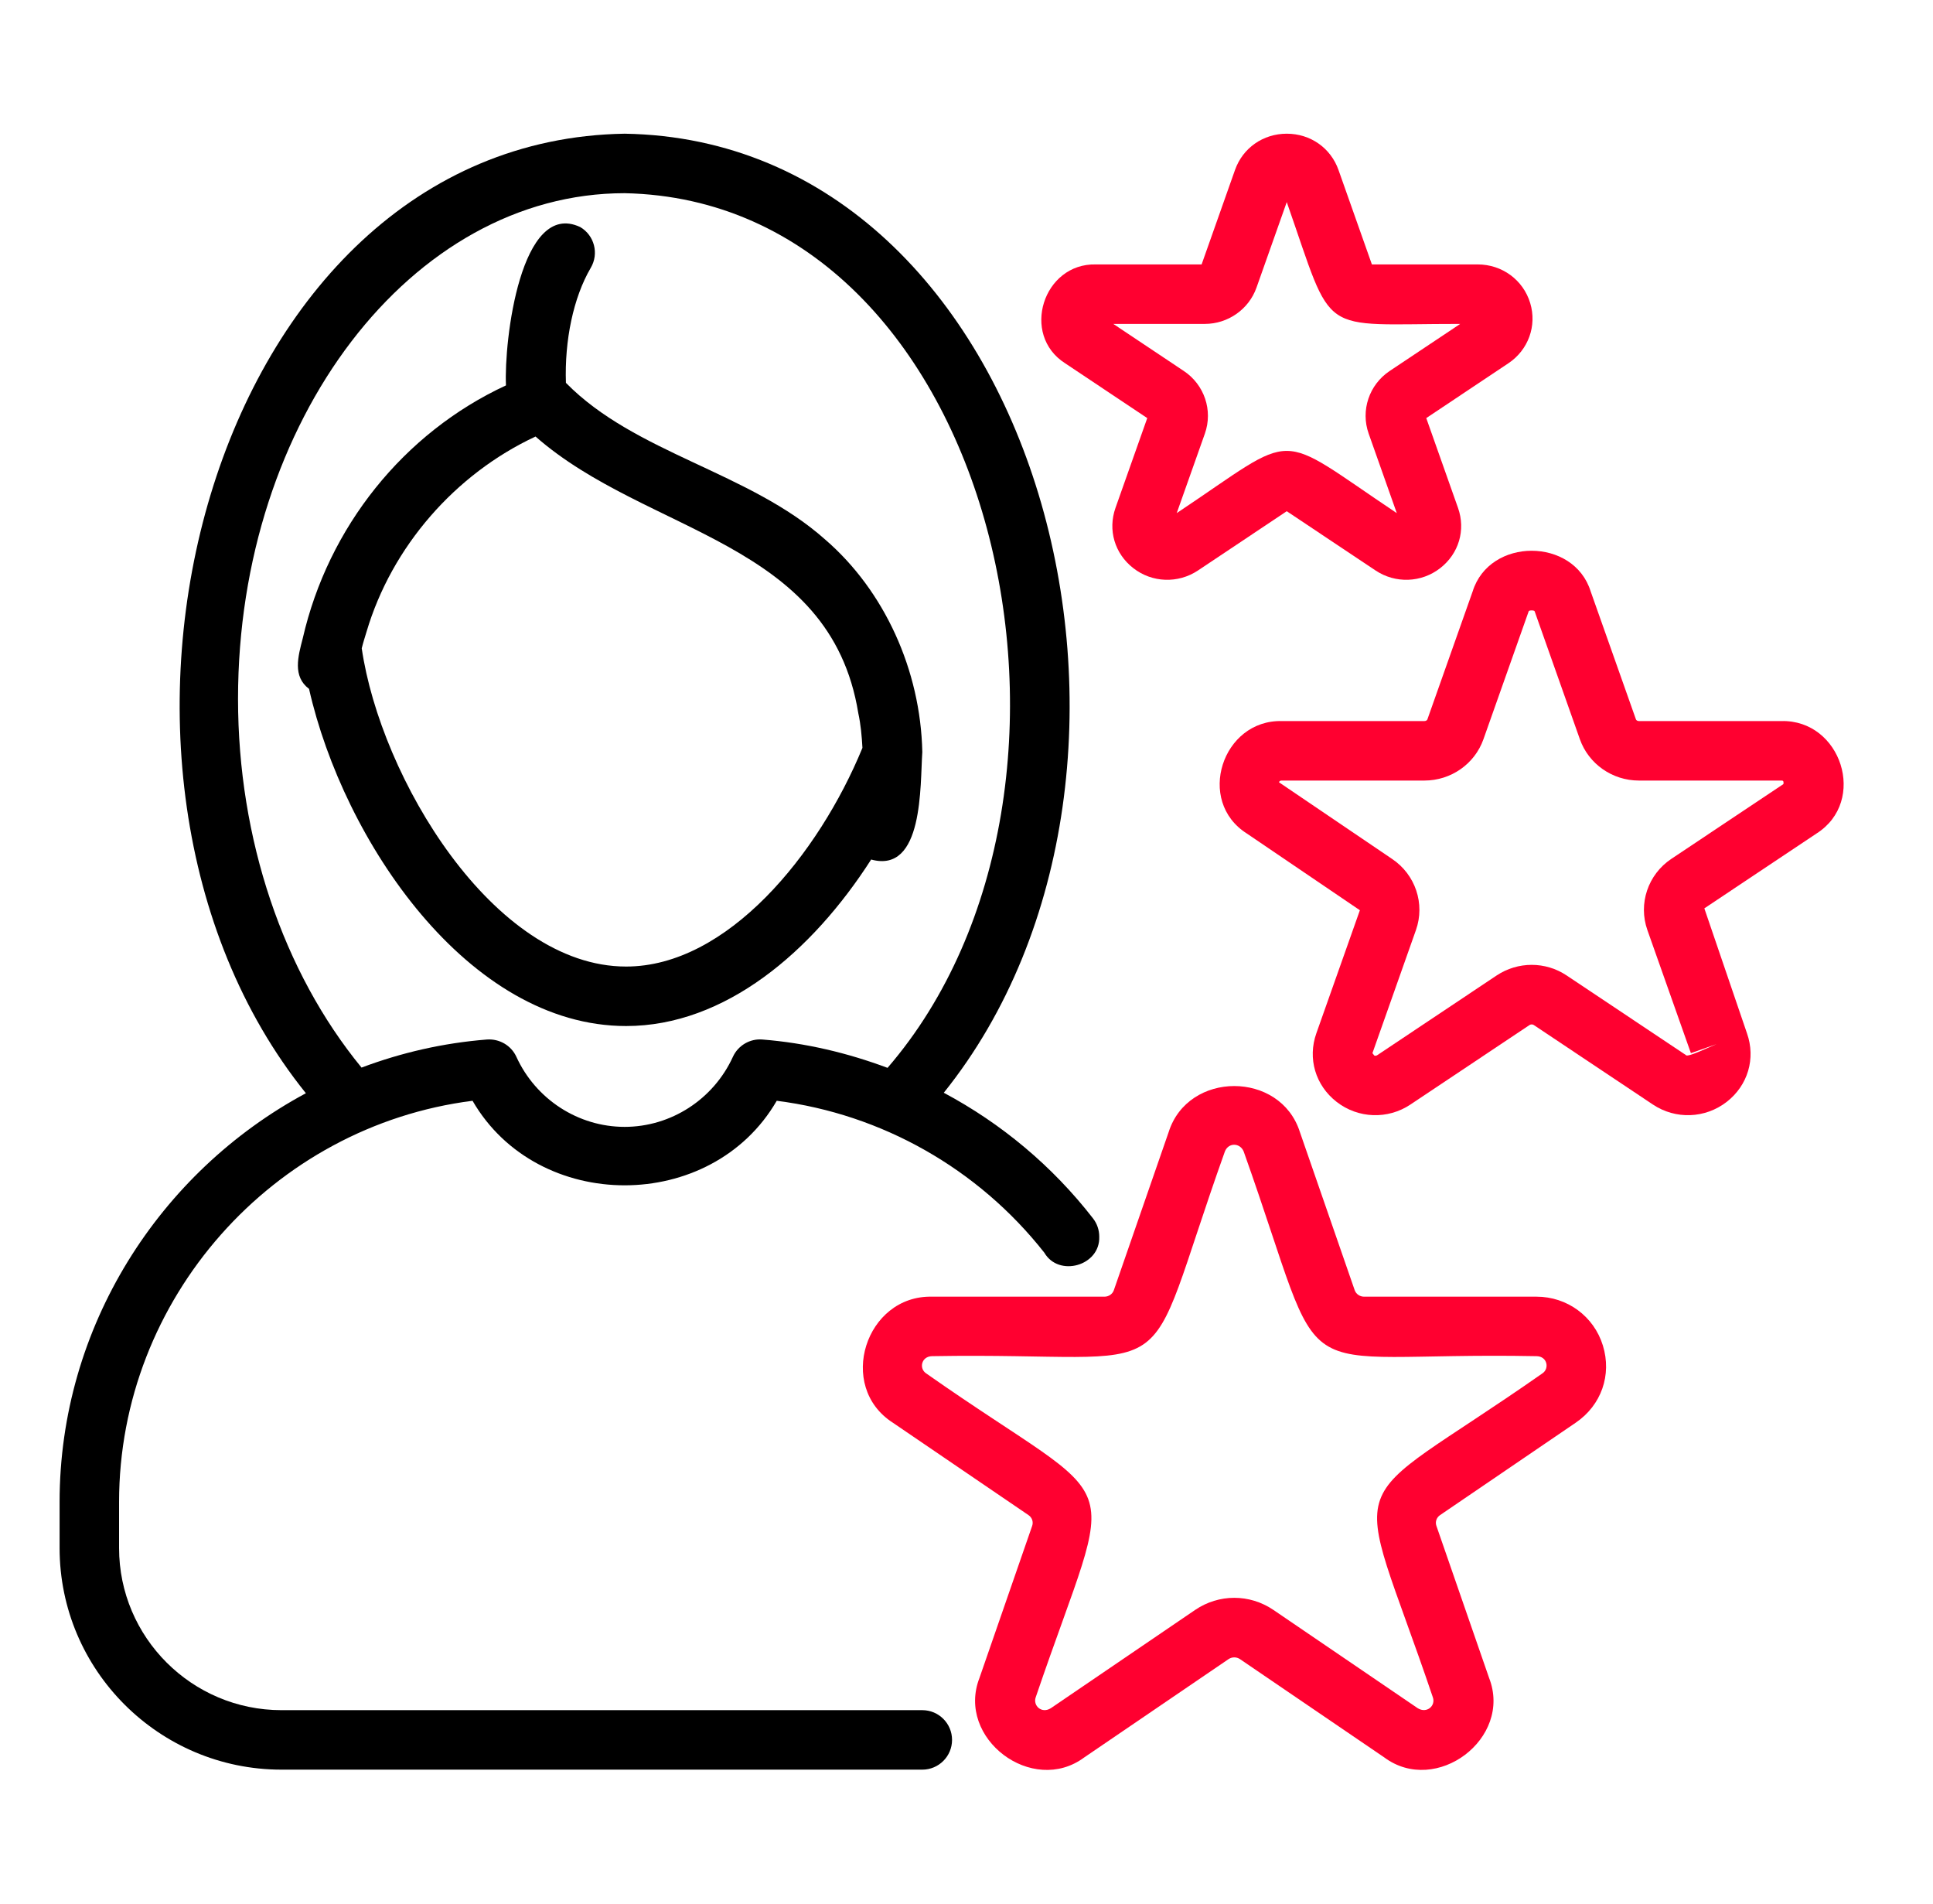
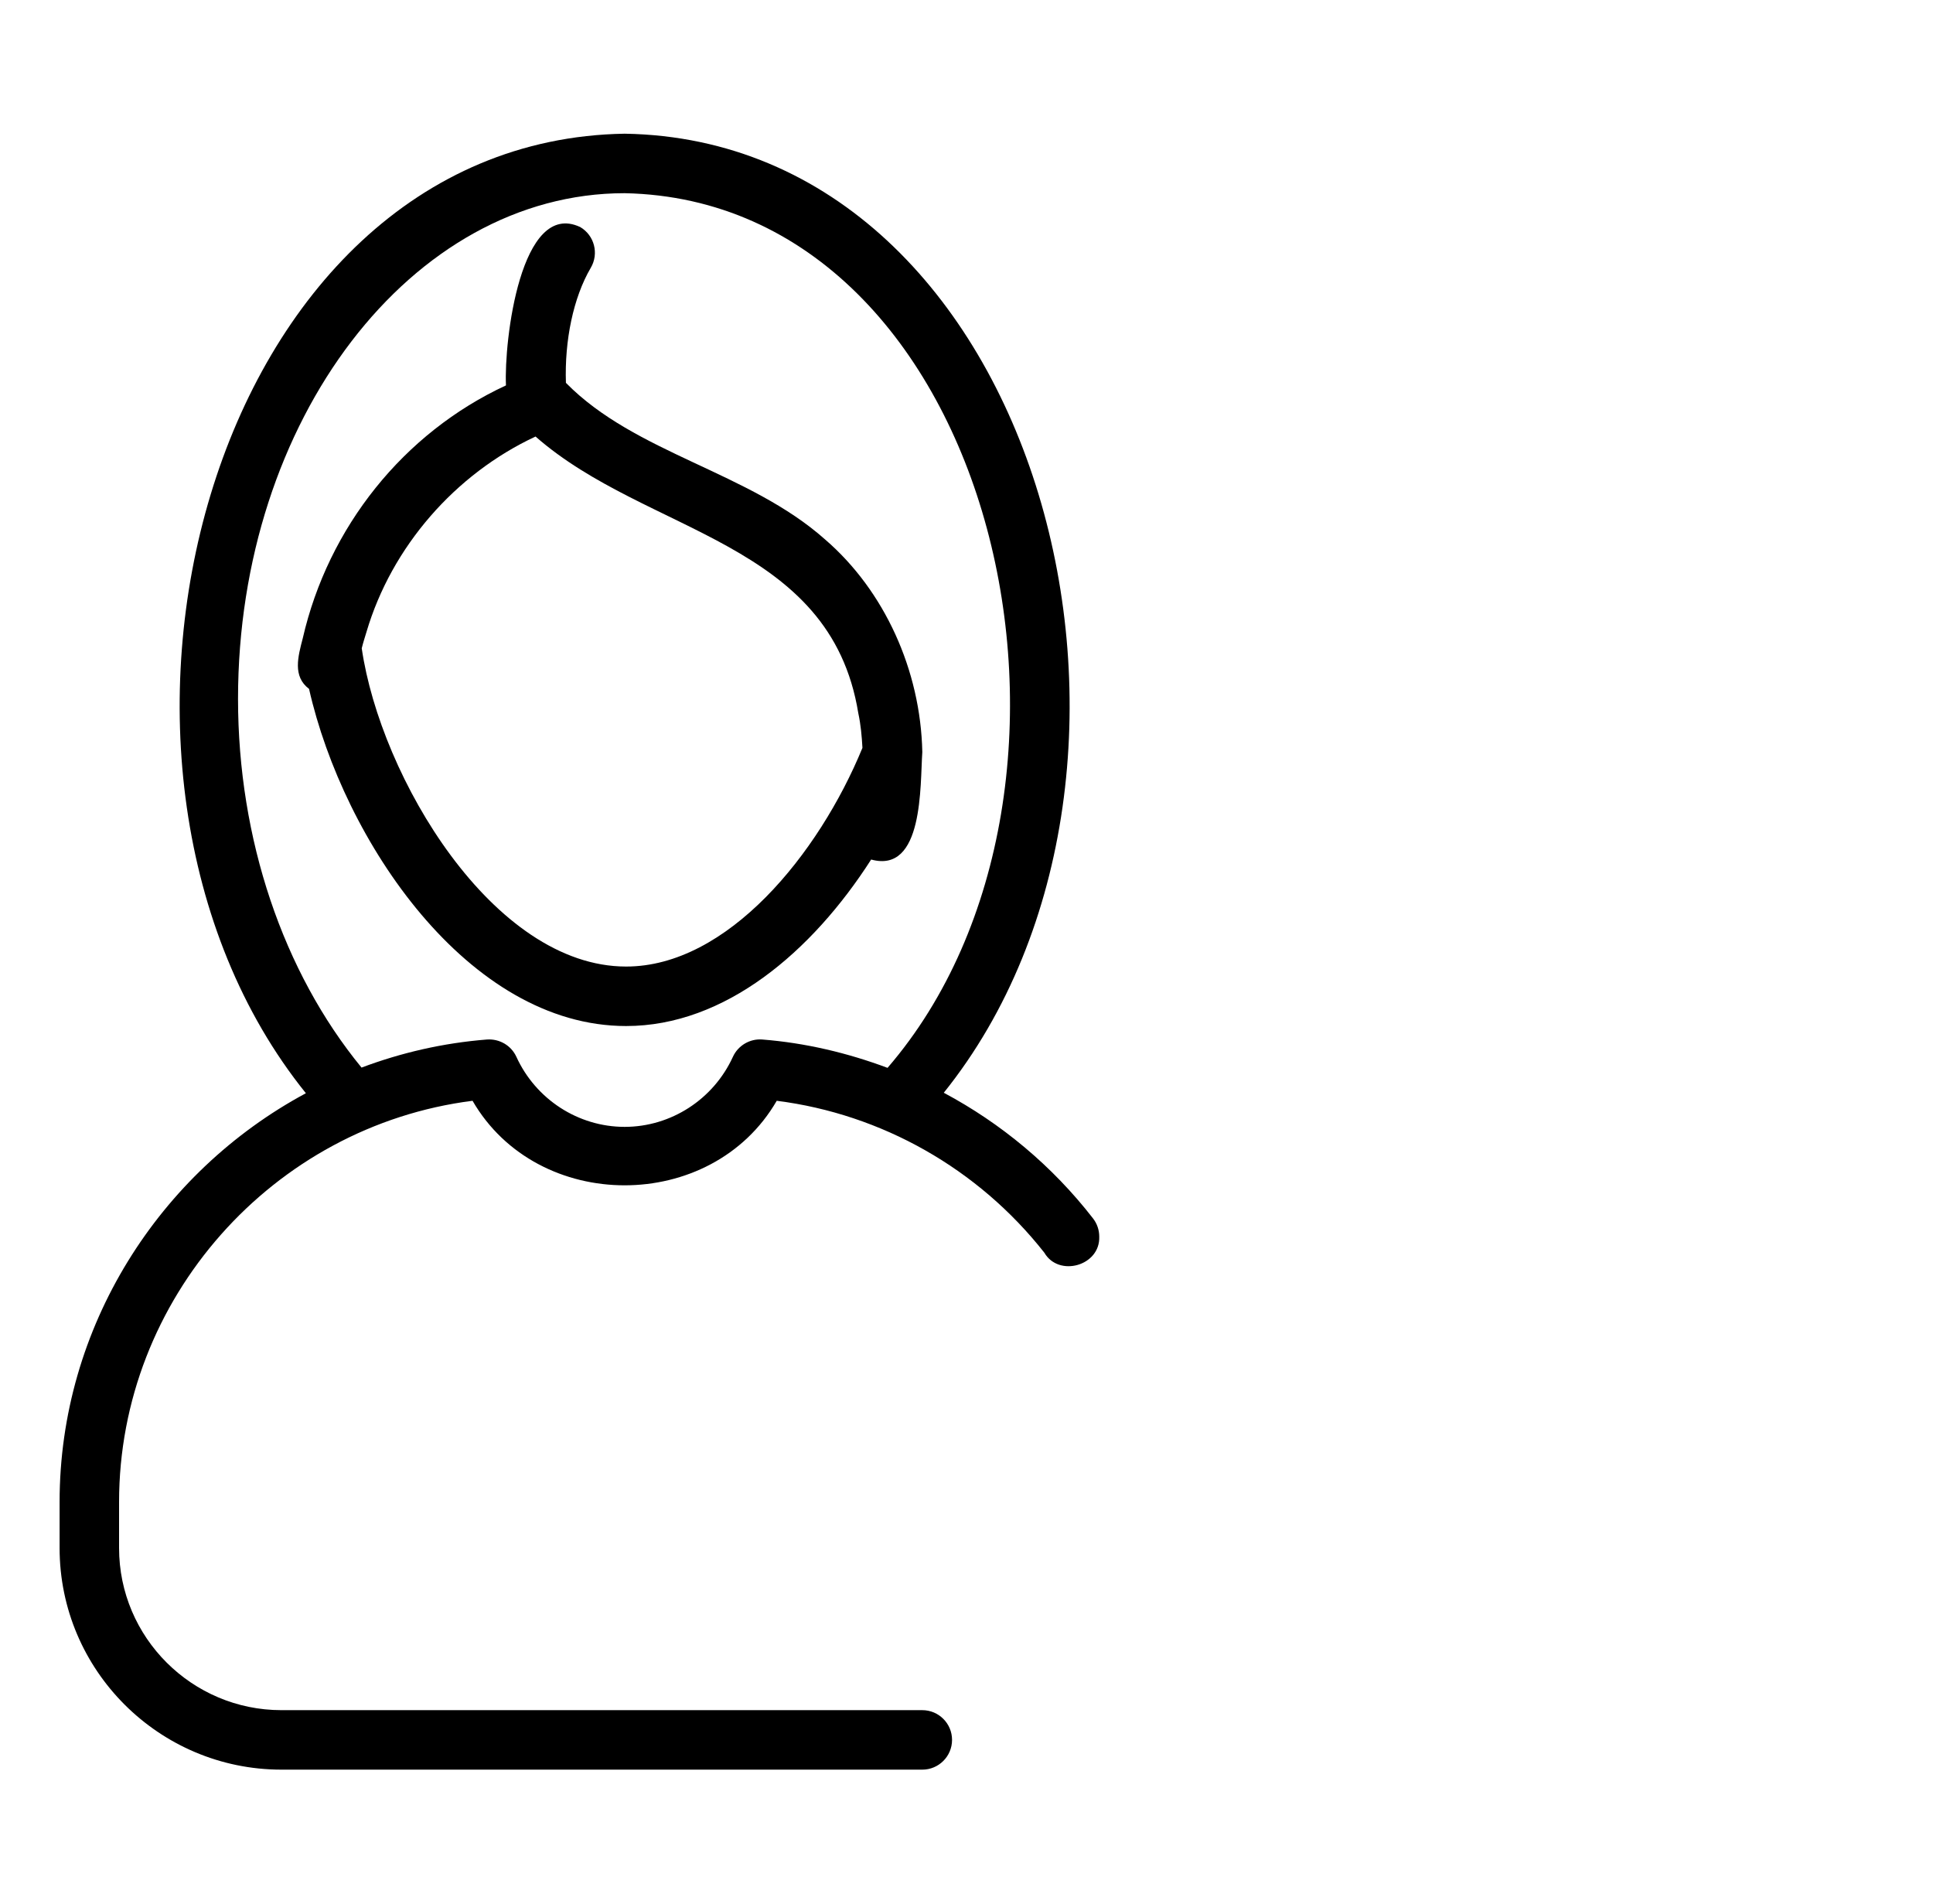
<svg xmlns="http://www.w3.org/2000/svg" width="65" height="64" viewBox="0 0 65 64" fill="none">
  <path d="M21.054 34.495C24.377 34.495 27.306 31.999 29.294 28.897C31.064 29.383 30.937 26.39 31.014 25.285C30.957 22.526 29.736 19.855 27.749 18.14C25.189 15.859 21.363 15.249 19.03 12.871C18.982 11.453 19.275 10.01 19.867 9.001C20.146 8.525 19.987 7.912 19.51 7.633C17.506 6.695 16.945 11.466 17.014 12.957C13.571 14.552 11.037 17.724 10.18 21.462C10.021 22.073 9.834 22.741 10.392 23.16C11.548 28.268 15.744 34.495 21.054 34.495ZM12.325 21.241C13.171 18.381 15.307 15.934 18.008 14.676C21.759 17.971 27.919 18.163 28.862 23.98C28.945 24.362 28.979 24.753 29.001 25.143C27.529 28.724 24.457 32.495 21.054 32.495C16.58 32.495 12.794 26.131 12.164 21.796C12.21 21.608 12.269 21.425 12.325 21.241Z" fill="black" />
-   <path d="M53.899 45.235C53.597 44.254 52.7 43.594 51.668 43.594H45.87C45.726 43.594 45.599 43.506 45.553 43.374L43.711 38.06C43.057 35.998 39.951 35.996 39.298 38.06C39.298 38.06 37.455 43.375 37.455 43.375C37.41 43.506 37.283 43.594 37.139 43.594H31.341C29.106 43.543 28.121 46.609 30.022 47.83C30.022 47.83 34.584 50.937 34.584 50.937C34.705 51.019 34.755 51.165 34.708 51.3L32.936 56.412C32.144 58.446 34.713 60.383 36.461 59.083C36.461 59.084 41.311 55.78 41.311 55.78C41.427 55.701 41.582 55.701 41.697 55.78L46.548 59.084C48.292 60.38 50.868 58.448 50.073 56.412C50.073 56.412 48.301 51.299 48.301 51.299C48.254 51.165 48.304 51.019 48.425 50.937L52.987 47.83C53.847 47.244 54.205 46.226 53.899 45.235ZM51.861 46.176C44.936 51.022 45.466 49.033 48.183 57.067C48.28 57.345 47.982 57.618 47.674 57.43C47.674 57.43 42.823 54.127 42.823 54.127C42.022 53.582 40.987 53.582 40.186 54.127L35.335 57.43C35.023 57.624 34.732 57.34 34.826 57.067C37.569 48.998 38.029 51.006 31.148 46.176C30.891 46.011 30.984 45.6 31.341 45.594C40.088 45.441 38.228 47.008 41.188 38.714C41.309 38.403 41.701 38.418 41.821 38.714C44.787 47.052 42.952 45.427 51.668 45.594C52.031 45.598 52.112 46.013 51.861 46.176Z" fill="#FF0030" />
-   <path d="M59.901 24.242H55.11C55.059 24.242 55.021 24.213 55.011 24.186L53.489 19.884C52.922 18.061 50.086 18.06 49.52 19.884C49.52 19.884 47.998 24.186 47.998 24.186C47.988 24.213 47.95 24.242 47.898 24.242H43.108C41.096 24.191 40.204 26.936 41.929 28.024C41.929 28.024 45.728 30.602 45.728 30.602L44.264 34.74C43.965 35.586 44.233 36.49 44.945 37.044C45.669 37.608 46.668 37.642 47.428 37.134L51.435 34.46C51.476 34.434 51.535 34.435 51.573 34.459L55.581 37.134C56.343 37.643 57.34 37.607 58.064 37.044C58.776 36.49 59.044 35.586 58.745 34.74L57.311 30.539L61.08 28.024C62.804 26.935 61.915 24.192 59.901 24.242ZM56.201 28.875C55.414 29.4 55.083 30.385 55.396 31.269L56.859 35.407L57.72 35.103C57.466 35.207 56.727 35.564 56.691 35.471L52.683 32.796C51.968 32.319 51.043 32.319 50.325 32.796L46.318 35.471C46.279 35.496 46.25 35.501 46.214 35.488L46.15 35.407L47.613 31.269C47.926 30.385 47.595 29.4 46.808 28.875L43.008 26.3C43.023 26.252 43.056 26.242 43.108 26.242H47.898C48.792 26.242 49.589 25.684 49.883 24.853L51.405 20.55C51.419 20.512 51.59 20.512 51.604 20.55C51.604 20.551 53.126 24.854 53.126 24.854C53.42 25.684 54.217 26.242 55.11 26.242H59.901C59.953 26.242 59.986 26.252 59.97 26.36L56.201 28.875Z" fill="#FF0030" />
-   <path d="M35.816 12.213L38.578 14.056L37.51 17.075C37.248 17.818 37.482 18.613 38.108 19.1C38.741 19.594 39.614 19.624 40.283 19.18L43.269 17.187L46.256 19.18C46.922 19.624 47.796 19.594 48.43 19.1C49.056 18.613 49.291 17.818 49.028 17.075L47.96 14.056L50.722 12.213C51.392 11.766 51.687 10.952 51.455 10.188C51.22 9.411 50.51 8.89 49.69 8.89H46.132L45.009 5.714C44.747 4.974 44.065 4.495 43.27 4.495C42.475 4.495 41.791 4.973 41.529 5.714L40.406 8.89H36.849C35.077 8.847 34.314 11.254 35.816 12.213ZM40.512 10.89C41.293 10.89 41.992 10.4 42.251 9.671L43.269 6.794C44.885 11.405 44.248 10.885 49.102 10.89L46.73 12.472C46.039 12.933 45.748 13.798 46.023 14.577L46.969 17.251C42.784 14.457 43.745 14.467 39.569 17.251L40.516 14.577C40.791 13.798 40.499 12.933 39.808 12.473L37.437 10.89H40.512Z" fill="#FF0030" />
  <path d="M9.464 59.495H31.014C31.566 59.495 32.014 59.047 32.014 58.495C32.014 57.943 31.566 57.495 31.014 57.495H9.464C6.454 57.495 4.004 55.05 4.004 52.045V50.495C4.004 43.663 9.174 37.86 15.89 37.008C18.084 40.798 23.926 40.797 26.119 37.008C29.648 37.455 32.895 39.291 35.117 42.115C35.602 42.948 37 42.559 36.964 41.575C36.964 41.353 36.891 41.138 36.754 40.962C35.385 39.197 33.666 37.767 31.736 36.738C40.493 25.839 35.053 4.722 21.004 4.495C6.946 4.724 1.513 25.863 10.286 36.754C5.357 39.403 2.004 44.61 2.004 50.495V52.045C2.004 56.153 5.351 59.495 9.464 59.495ZM8.004 23.495C8.004 14.121 13.836 6.495 21.004 6.495C33.56 6.749 37.98 26.475 29.845 35.901C28.498 35.398 27.086 35.062 25.632 34.948C25.218 34.915 24.819 35.148 24.645 35.53C23.991 36.961 22.562 37.885 21.004 37.885C19.446 37.885 18.018 36.961 17.364 35.53C17.189 35.148 16.797 34.92 16.377 34.948C14.901 35.064 13.487 35.392 12.157 35.892C9.52 32.678 8.004 28.212 8.004 23.495Z" fill="black" />
</svg>